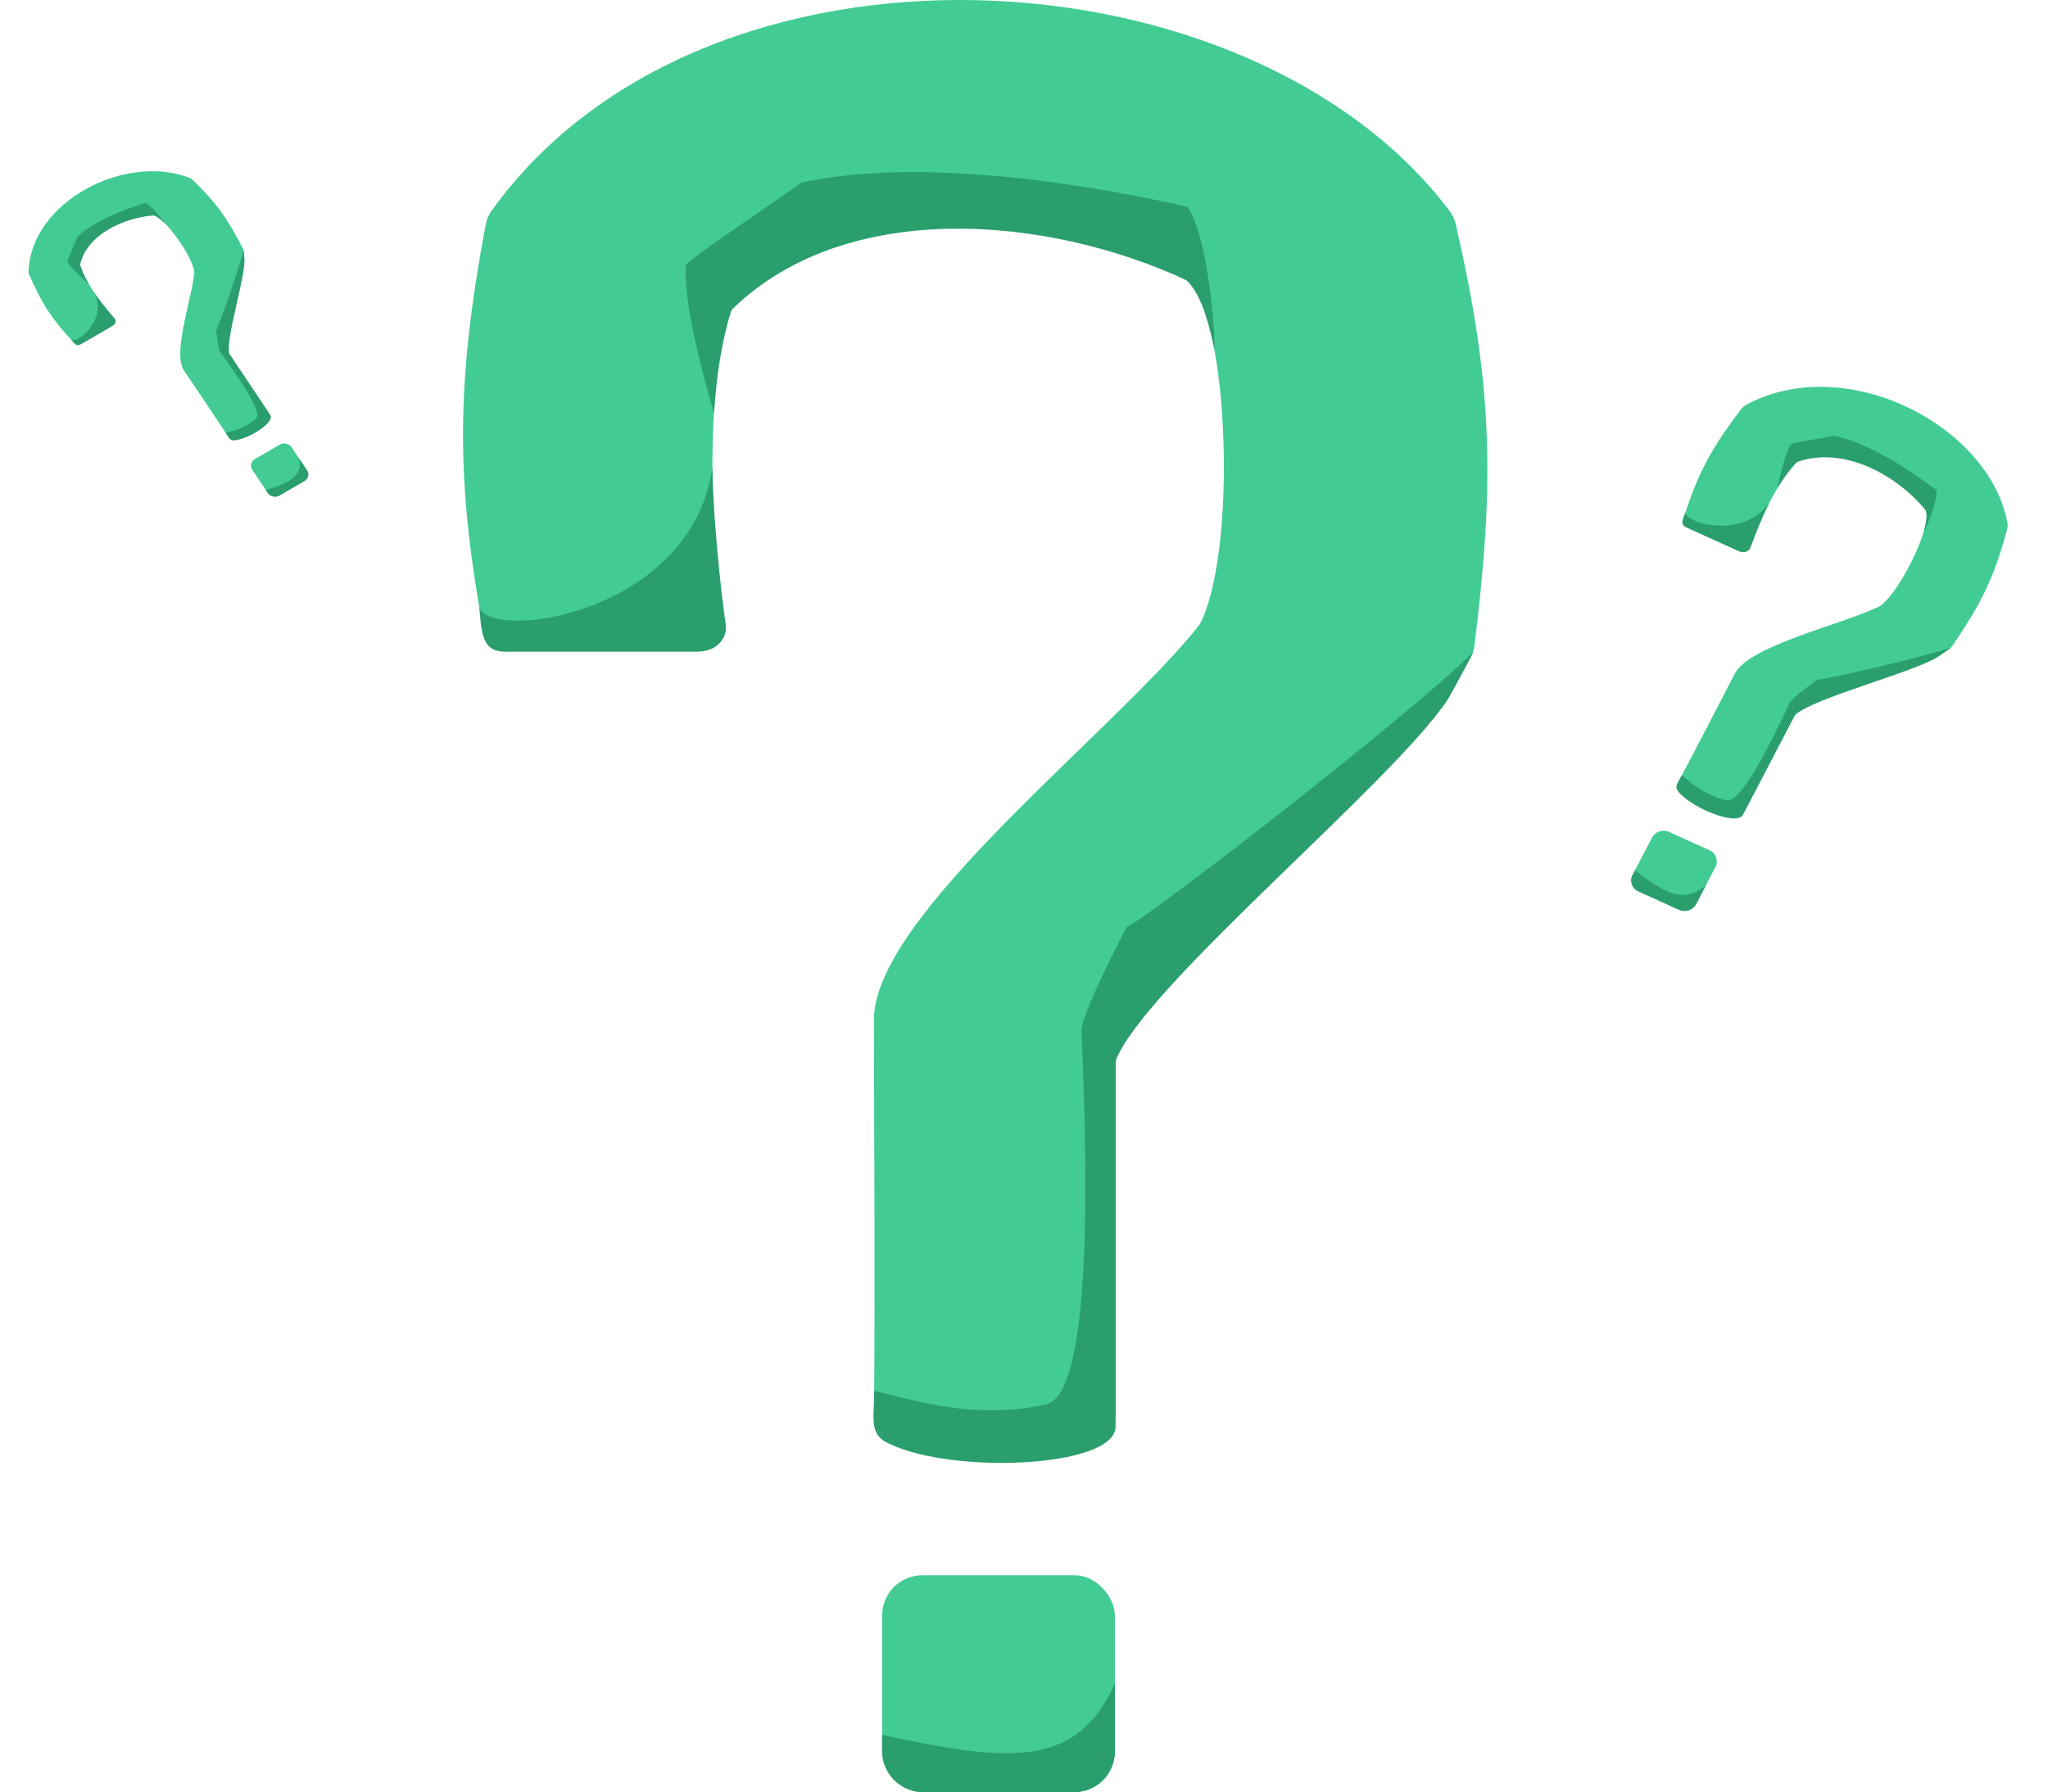
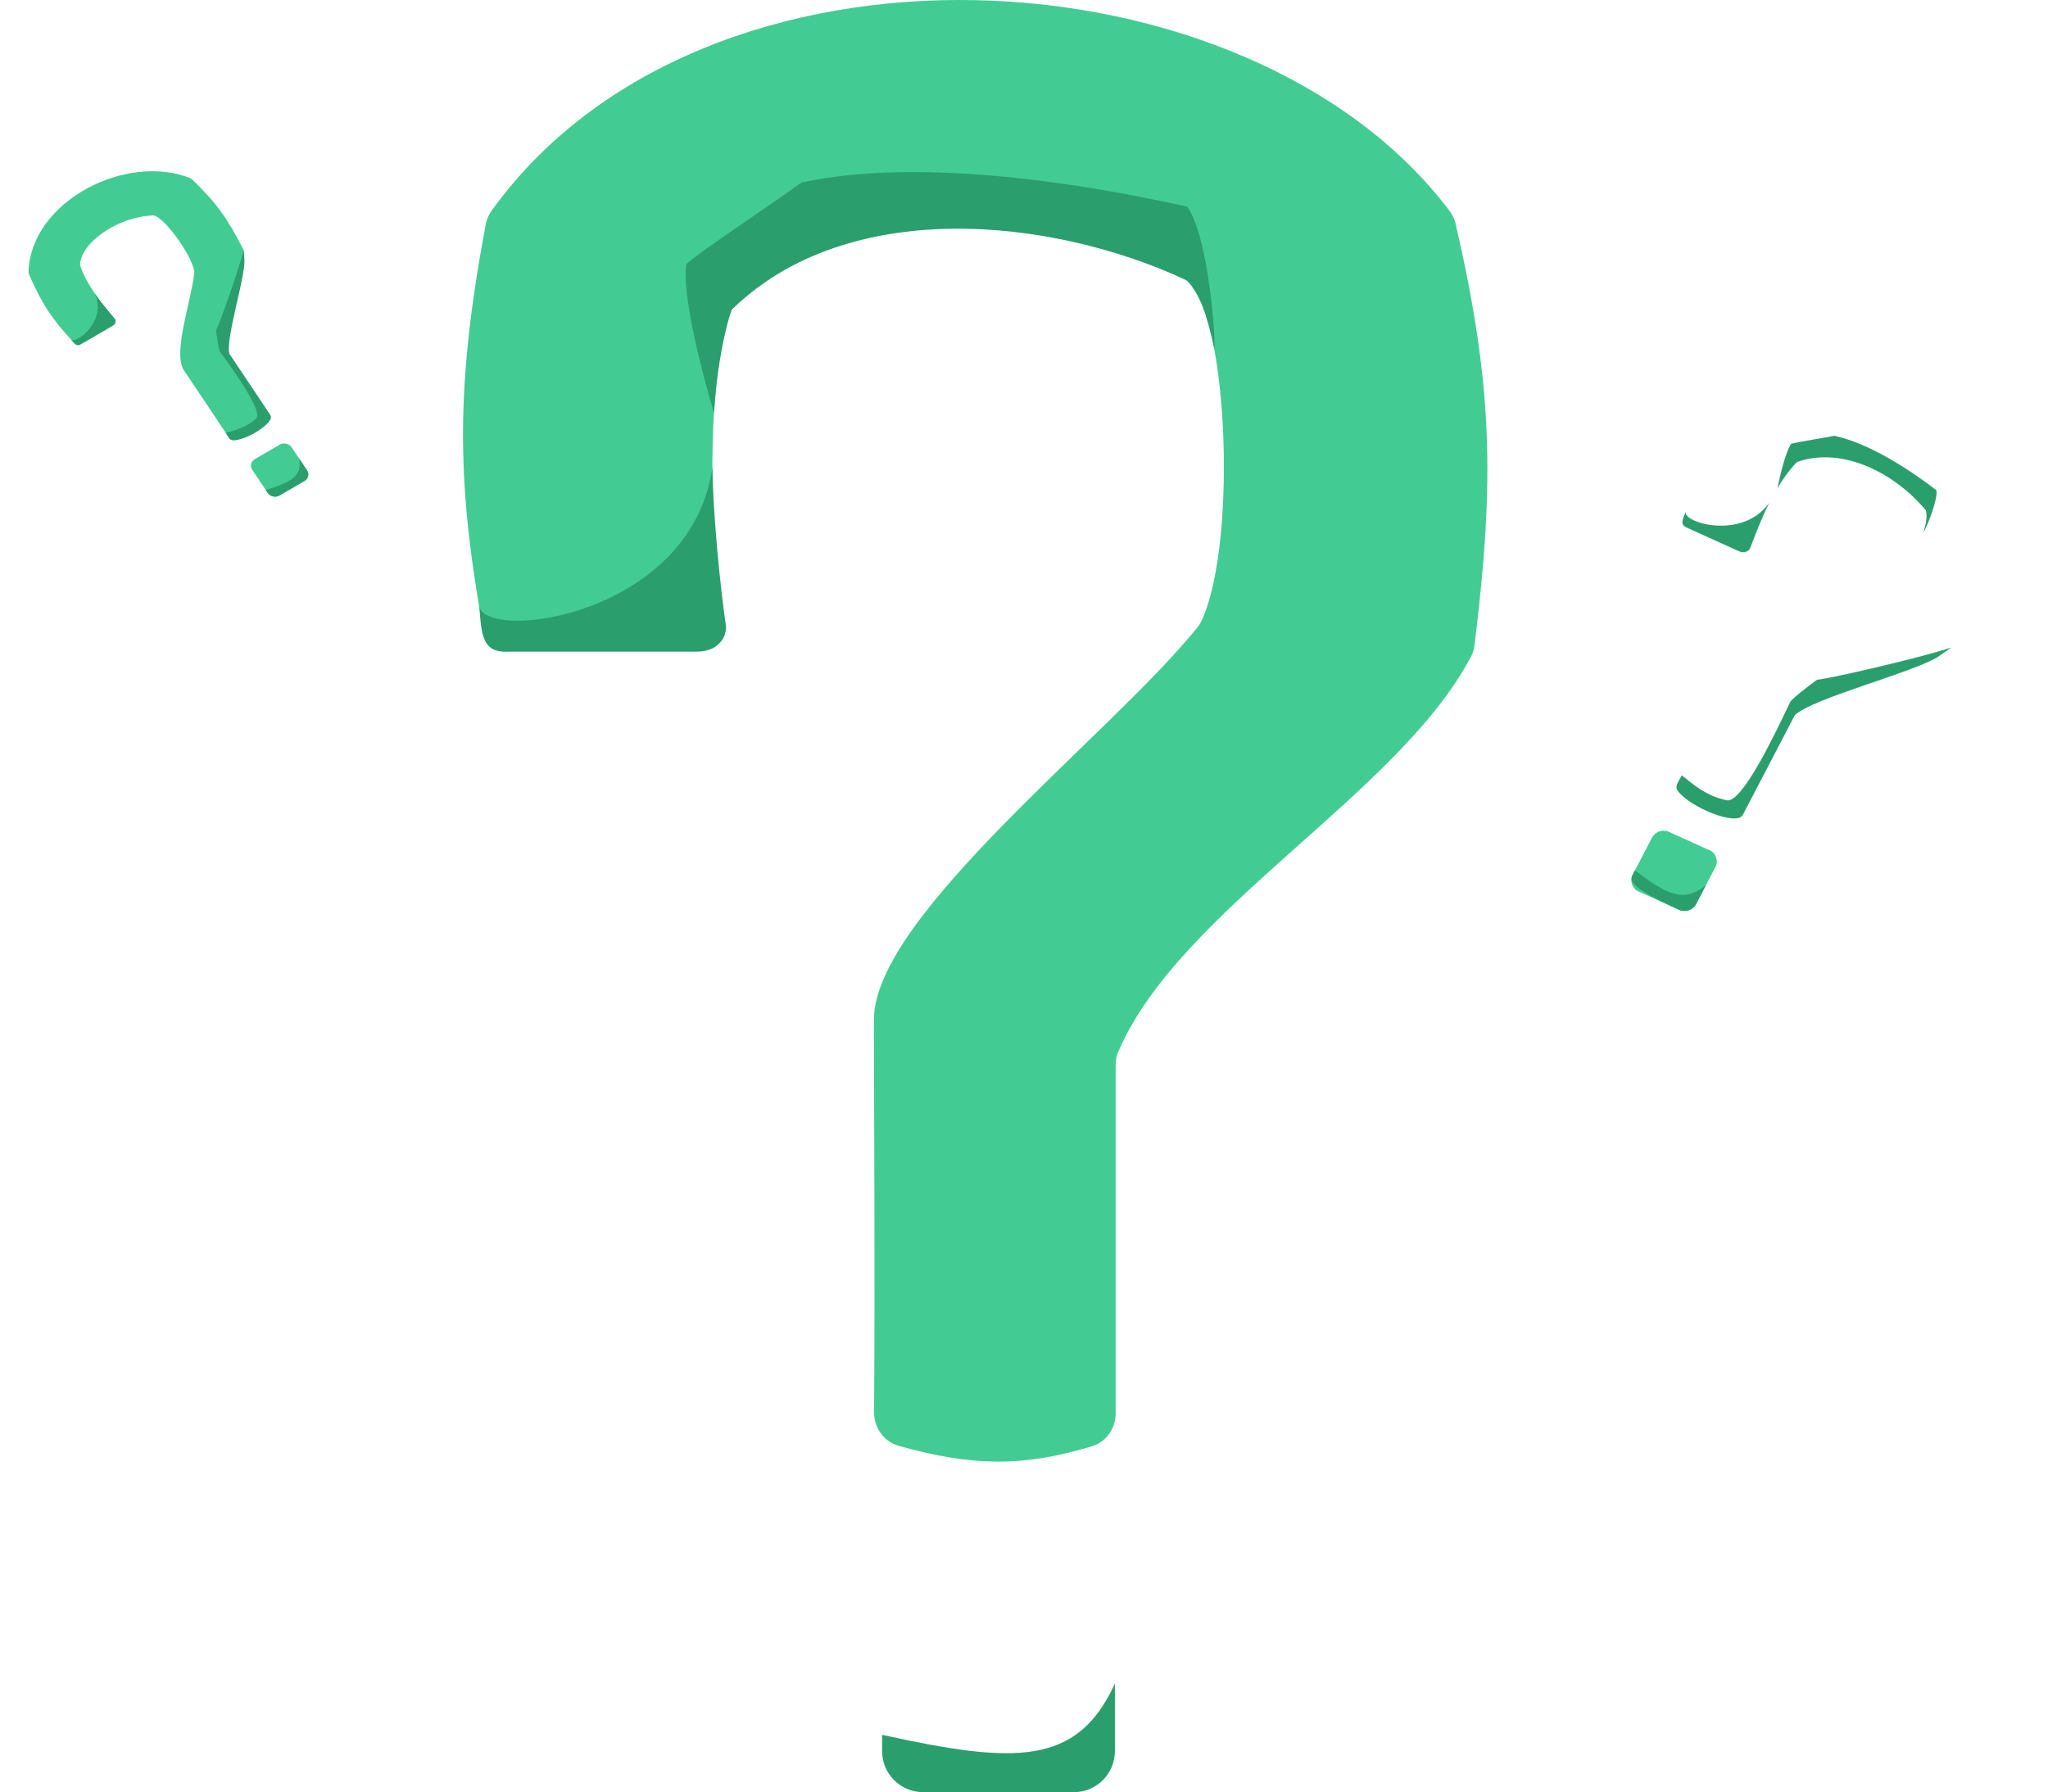
<svg xmlns="http://www.w3.org/2000/svg" width="449" height="393" viewBox="0 0 449 393" fill="none">
  <path d="M150.717 142.752L113.205 142.752C109.483 142.752 106.279 140.103 105.633 136.437C100.142 105.274 99.858 84.651 106.481 49.234C106.68 48.172 107.106 47.143 107.736 46.265C154.433 -18.78 274.081 -12 317.877 46.362C318.493 47.184 318.922 48.141 319.152 49.142C327.376 84.942 327.66 105.644 323.278 141.446C323.173 142.303 322.931 143.142 322.531 143.908C306.78 174.081 258.396 199.531 245.143 230.705C244.766 231.592 244.595 232.543 244.595 233.507V309.95C244.595 313.252 242.507 316.219 239.345 317.169C224.138 321.737 213.278 321.56 197.114 317.091C193.822 316.181 191.61 313.122 191.633 309.707C191.843 277.345 191.657 257.521 191.592 223.621C191.592 200.767 243.742 160.991 262.594 137.481C262.905 137.093 263.157 136.707 263.369 136.256C271.62 118.723 269.036 65.445 259.514 61.163C225.883 43.509 176.266 47.484 160.88 67.181C160.401 67.793 160.058 68.484 159.836 69.229C155.768 82.87 154.759 108.383 158.541 133.429C159.272 138.268 155.61 142.752 150.717 142.752Z" fill="#42CC93" />
-   <rect x="193.387" y="345.43" width="51.04" height="47.57" rx="8.849" fill="#42CC93" />
  <path d="M193.387 380.43C222.462 386.81 236.15 387.316 244.426 369.183V384C244.426 388.971 240.397 393 235.426 393H202.387C197.416 393 193.387 388.971 193.387 384V380.43Z" fill="#2B9E6E" />
  <path d="M157.198 141.54C158.899 140.128 159.411 138.534 159.03 136.284C159.078 136.985 156.526 118.76 156.171 102.551C151.557 134.97 106.789 140.87 105.082 132.976C105.578 140.269 106.125 143.24 111.831 142.9H152.607C154.248 142.9 155.935 142.588 157.198 141.54Z" fill="#2B9E6E" />
  <path d="M260.276 61.52C263.019 64.664 264.396 68.2 266.31 76.737C266.31 69.469 264.287 50.614 260.276 45.321C234.27 39.501 200.186 34.734 175.694 40.028C171.791 43.005 153.312 55.244 150.493 57.891C149.441 64.176 153.645 80.86 156.548 90.637C157.254 77.4 160.381 67.359 160.536 67.805C185.765 43.251 230.081 47.404 260.276 61.52Z" fill="#2B9E6E" />
-   <path d="M237.098 225.611C237.69 220.98 247.06 203.183 247.06 203.183C250.255 202.455 309.174 156.803 323.017 142.976C323.211 142.781 318.048 152.437 317.338 153.495C304.915 172.02 251.02 216.146 244.576 232.625V312.681C244.938 322.108 206.901 323.477 193.82 315.989C190.602 313.937 191.671 310.299 191.67 305.006C199.715 306.77 213.199 311.543 229.29 307.983C239.947 305.625 238.234 253.123 237.098 225.611Z" fill="#2B9E6E" />
-   <path d="M380.648 120.56L370.438 115.935C369.403 115.466 368.888 114.343 369.231 113.271C372.178 104.053 375.042 98.374 381.917 89.495C382.116 89.237 382.373 89.015 382.663 88.856C404.718 76.837 436.495 93.526 440.143 114.925C440.193 115.219 440.174 115.526 440.097 115.82C437.237 126.645 434.361 132.344 428.047 141.605C427.902 141.819 427.722 142.011 427.51 142.166C418.897 148.478 402.009 149.44 393.939 156.338C393.717 156.527 393.541 156.757 393.409 157.01L382.479 177.97C382.018 178.854 381.033 179.392 380.03 179.26C375.221 178.625 372.276 177.231 368.494 174.008C367.72 173.349 367.544 172.254 368.027 171.342C372.711 162.495 375.489 157.047 380.313 147.754C383.574 141.502 403.517 137.083 412.025 132.988C412.163 132.921 412.285 132.848 412.405 132.753C417.163 128.985 424.06 114.084 422.065 111.732C415.382 102.733 401.236 97.672 394.22 101.16C394.006 101.266 393.819 101.409 393.656 101.58C390.59 104.812 386.659 111.695 384.12 119.039C383.639 120.43 381.999 121.172 380.648 120.56Z" fill="#42CC93" />
  <rect width="15.327" height="14.675" rx="2.691" transform="matrix(0.911 0.413 -0.462 0.887 363.426 181.296)" fill="#42CC93" />
-   <path d="M358.435 190.869C365.478 196.217 369.15 198.051 374 194.117L371.869 198.205C371.17 199.545 369.487 200.126 368.11 199.502L359.135 195.437C357.758 194.813 357.208 193.221 357.907 191.88L358.435 190.869Z" fill="#2B9E6E" />
+   <path d="M358.435 190.869C365.478 196.217 369.15 198.051 374 194.117L371.869 198.205C371.17 199.545 369.487 200.126 368.11 199.502C357.758 194.813 357.208 193.221 357.907 191.88L358.435 190.869Z" fill="#2B9E6E" />
  <path d="M382.634 121.035C383.287 120.857 383.648 120.485 383.863 119.83C383.776 120.027 385.678 114.726 387.893 110.248C382.006 118.544 368.919 114.611 369.578 112.24C368.674 114.297 368.399 115.177 370.009 115.791L381.137 120.832C381.602 121.043 382.128 121.172 382.634 121.035Z" fill="#2B9E6E" />
  <path d="M422.221 111.924C422.523 113.124 422.396 114.262 421.701 116.834C422.738 114.846 424.874 109.438 424.532 107.493C418.248 102.679 409.605 97.152 402.151 95.565C400.658 95.896 393.858 96.954 392.709 97.329C391.525 98.918 390.295 104.002 389.695 107.036C391.776 103.503 394.064 101.144 394.042 101.285C404.446 97.695 415.975 104.322 422.221 111.924Z" fill="#2B9E6E" />
  <path d="M392.474 153.937C393.297 152.743 398.398 149.036 398.398 149.036C399.376 149.233 422.004 144.046 427.763 141.979C427.844 141.95 425.055 143.951 424.709 144.152C418.669 147.68 397.633 153.073 393.519 156.782L382.1 178.68C380.854 181.303 370.255 176.965 367.745 173.296C367.157 172.336 367.968 171.473 368.723 170.025C370.672 171.504 373.68 174.481 378.589 175.501C381.84 176.176 388.861 161.603 392.474 153.937Z" fill="#2B9E6E" />
  <path d="M24.329 71.621L18.059 75.26C17.417 75.633 16.57 75.511 16.056 74.965C11.615 70.246 9.245 66.799 6.37 60.174C6.288 59.985 6.246 59.779 6.253 59.577C6.788 44.051 27.712 33.491 41.656 39.047C41.846 39.123 42.019 39.237 42.164 39.377C47.587 44.61 49.964 48.069 53.26 54.537C53.335 54.684 53.386 54.841 53.404 55.001C54.155 61.627 48.857 70.656 50.144 77.205C50.179 77.381 50.253 77.549 50.355 77.702L58.986 90.618C59.346 91.156 59.32 91.845 58.892 92.316C56.847 94.57 54.999 95.602 51.778 96.429C51.117 96.598 50.41 96.313 50.041 95.753C46.423 90.265 44.16 86.944 40.328 81.231C37.756 77.383 42.063 65.585 42.591 59.785C42.599 59.692 42.598 59.605 42.584 59.511C42.005 55.755 35.571 47.03 33.485 47.24C25.832 47.554 17.922 53.078 17.554 57.9C17.543 58.045 17.562 58.19 17.607 58.331C18.456 61.033 21.174 65.454 24.65 69.315C25.302 70.039 25.164 71.136 24.329 71.621Z" fill="#42CC93" />
  <rect width="9.937" height="9.633" rx="1.755" transform="matrix(0.865 -0.502 0.556 0.831 54.332 101.566)" fill="#42CC93" />
  <path d="M58.273 107.458C63.887 105.69 66.248 104.437 65.602 100.575L67.289 103.101C67.837 103.921 67.59 104.987 66.737 105.482L61.232 108.678C60.379 109.173 59.244 108.91 58.696 108.09L58.273 107.458Z" fill="#2B9E6E" />
  <path d="M25.308 70.753C25.427 70.358 25.332 70.044 25.02 69.708C25.106 69.822 22.626 67.002 20.743 64.308C23.613 70.218 16.739 75.586 15.564 74.424C16.468 75.603 16.894 76.05 17.817 75.435L24.659 71.463C24.951 71.294 25.215 71.065 25.308 70.753Z" fill="#2B9E6E" />
-   <path d="M33.653 47.226C34.469 47.487 35.098 47.948 36.381 49.198C35.563 47.974 33.101 44.998 31.83 44.498C26.797 46.06 20.522 48.589 16.994 51.874C16.671 52.757 14.937 56.623 14.76 57.345C15.29 58.506 17.875 60.904 19.464 62.266C18.094 59.969 17.491 57.972 17.567 58.032C19.052 51.432 26.981 47.8 33.653 47.226Z" fill="#2B9E6E" />
  <path d="M48.214 77.118C47.792 76.281 47.368 72.368 47.368 72.368C47.824 71.934 52.608 58.489 53.382 54.807C53.393 54.756 53.61 56.886 53.61 57.134C53.602 61.467 49.493 74.164 50.262 77.569L59.269 91.048C60.391 92.6 54.141 96.548 51.096 96.565C50.323 96.535 50.094 95.817 49.498 94.926C51.051 94.437 53.858 93.923 56.167 91.751C57.696 90.312 51.501 81.64 48.214 77.118Z" fill="#2B9E6E" />
</svg>